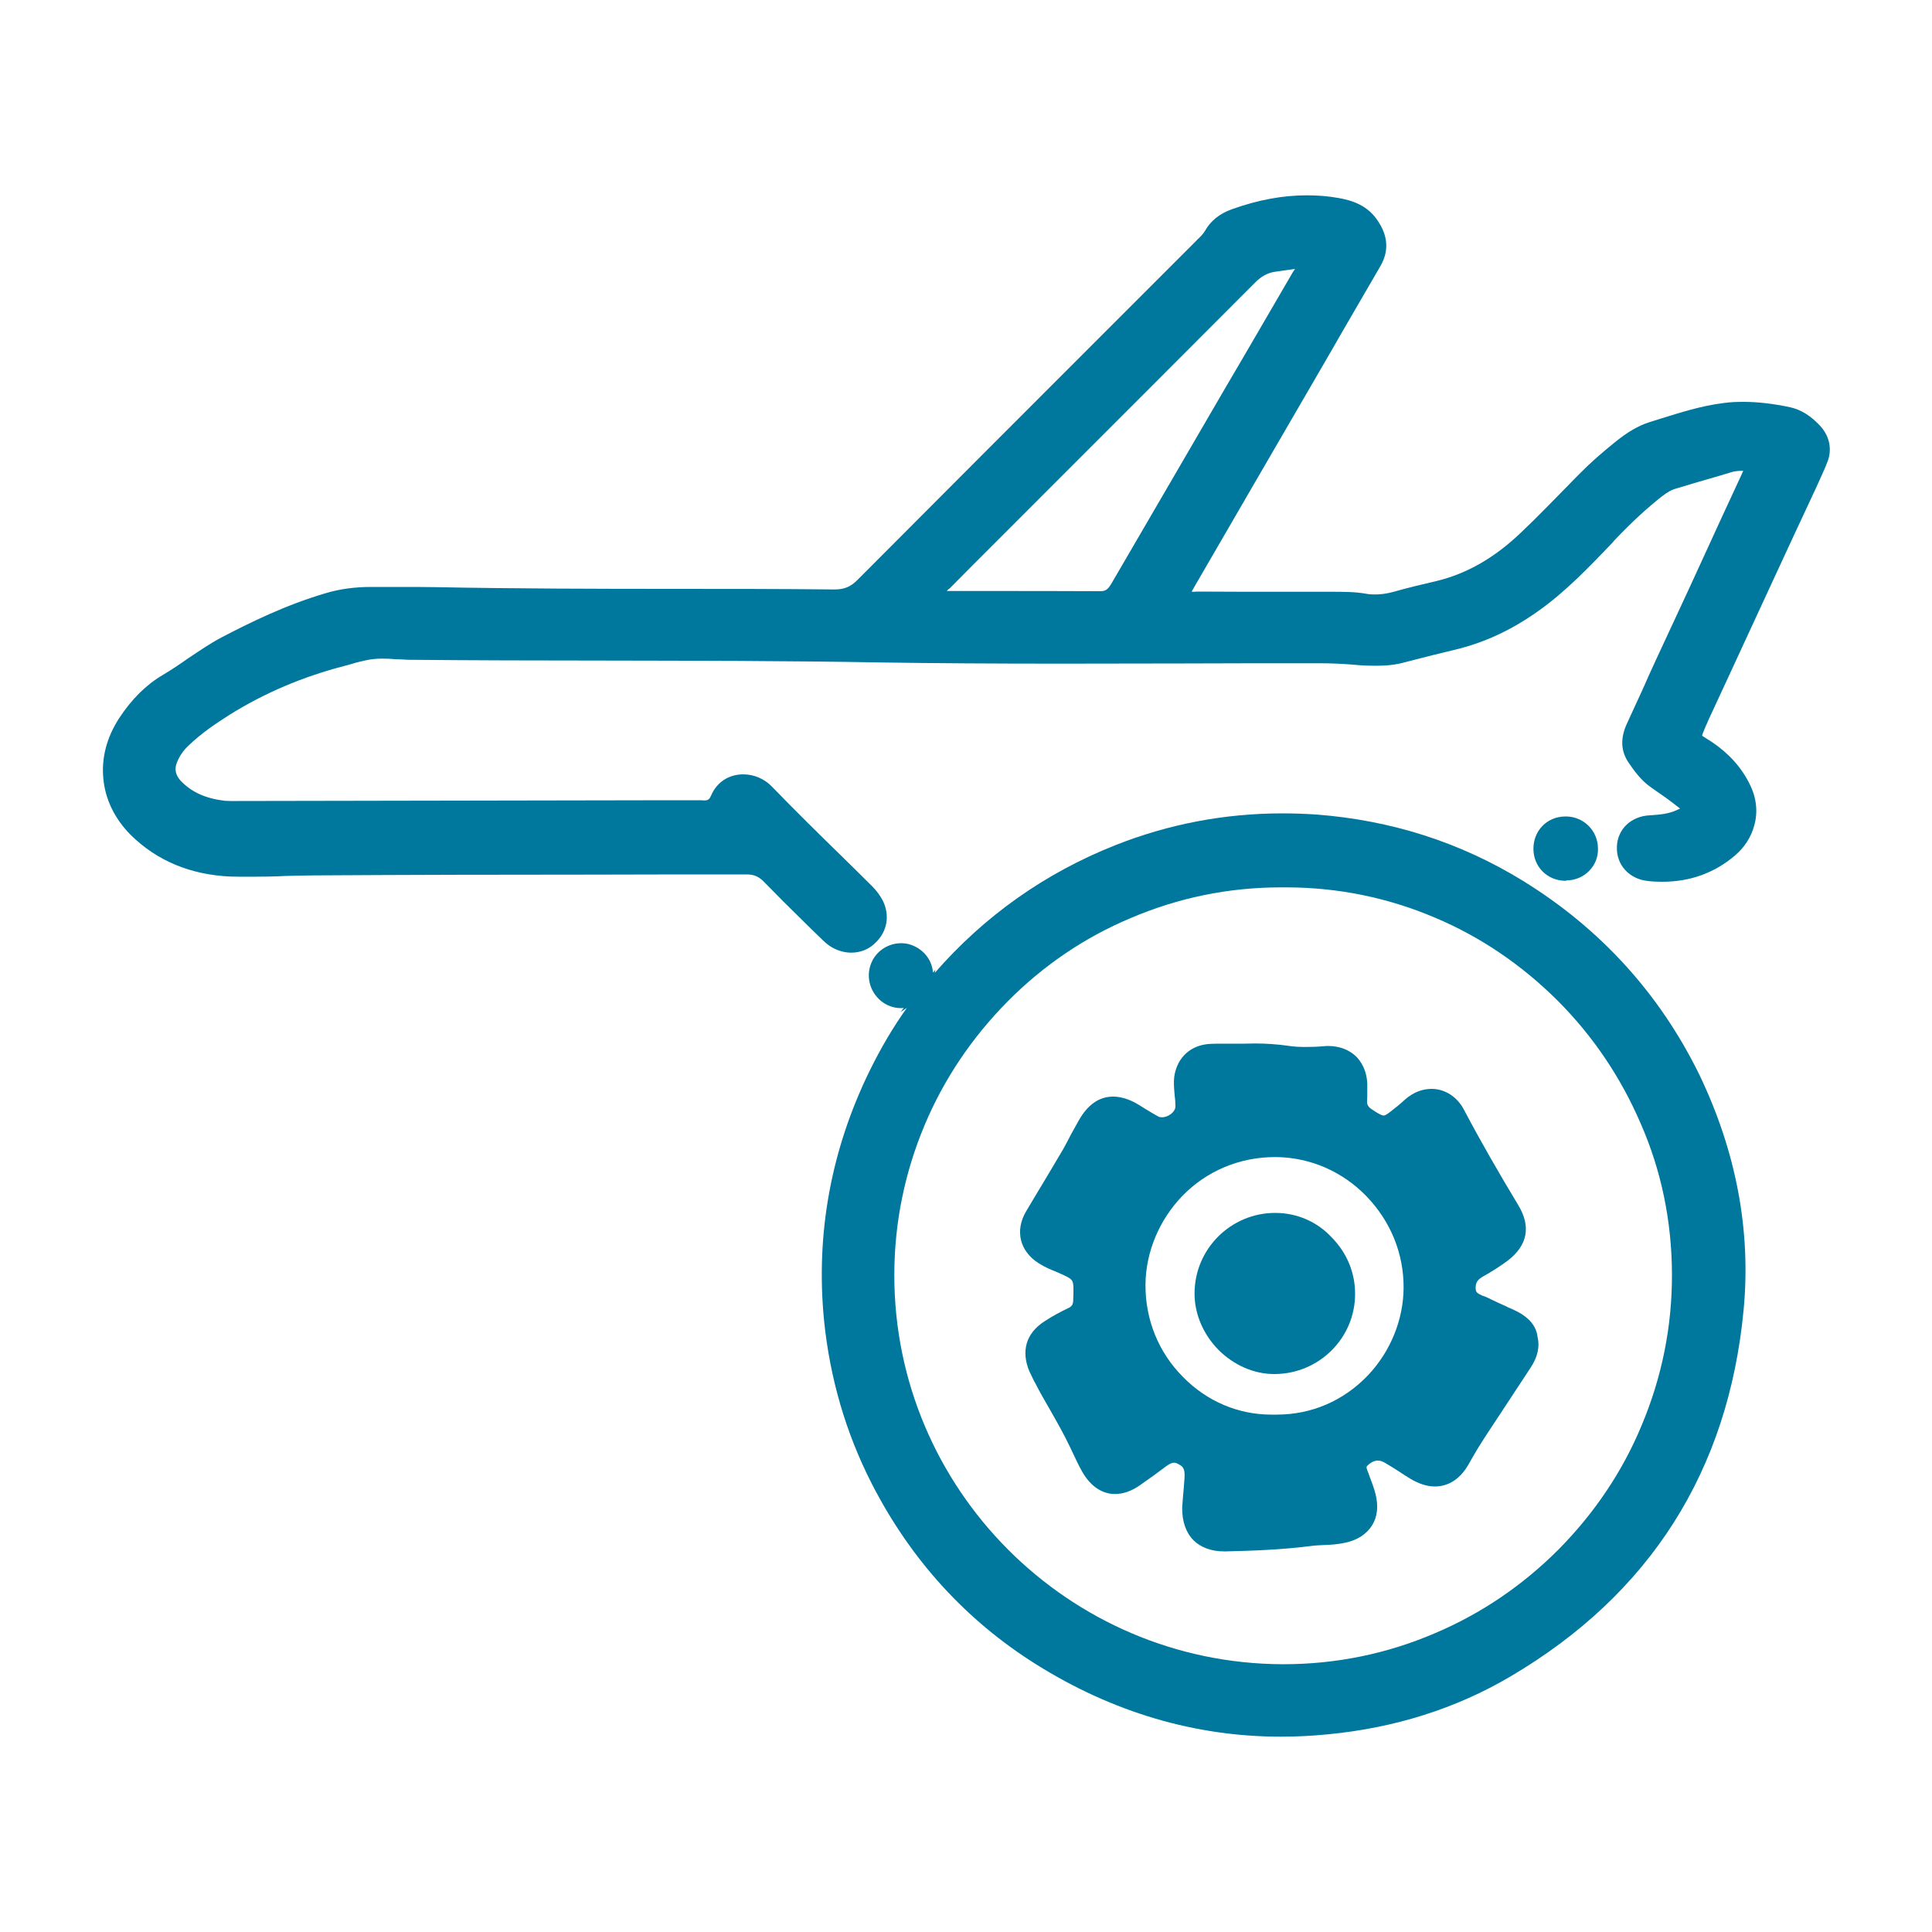
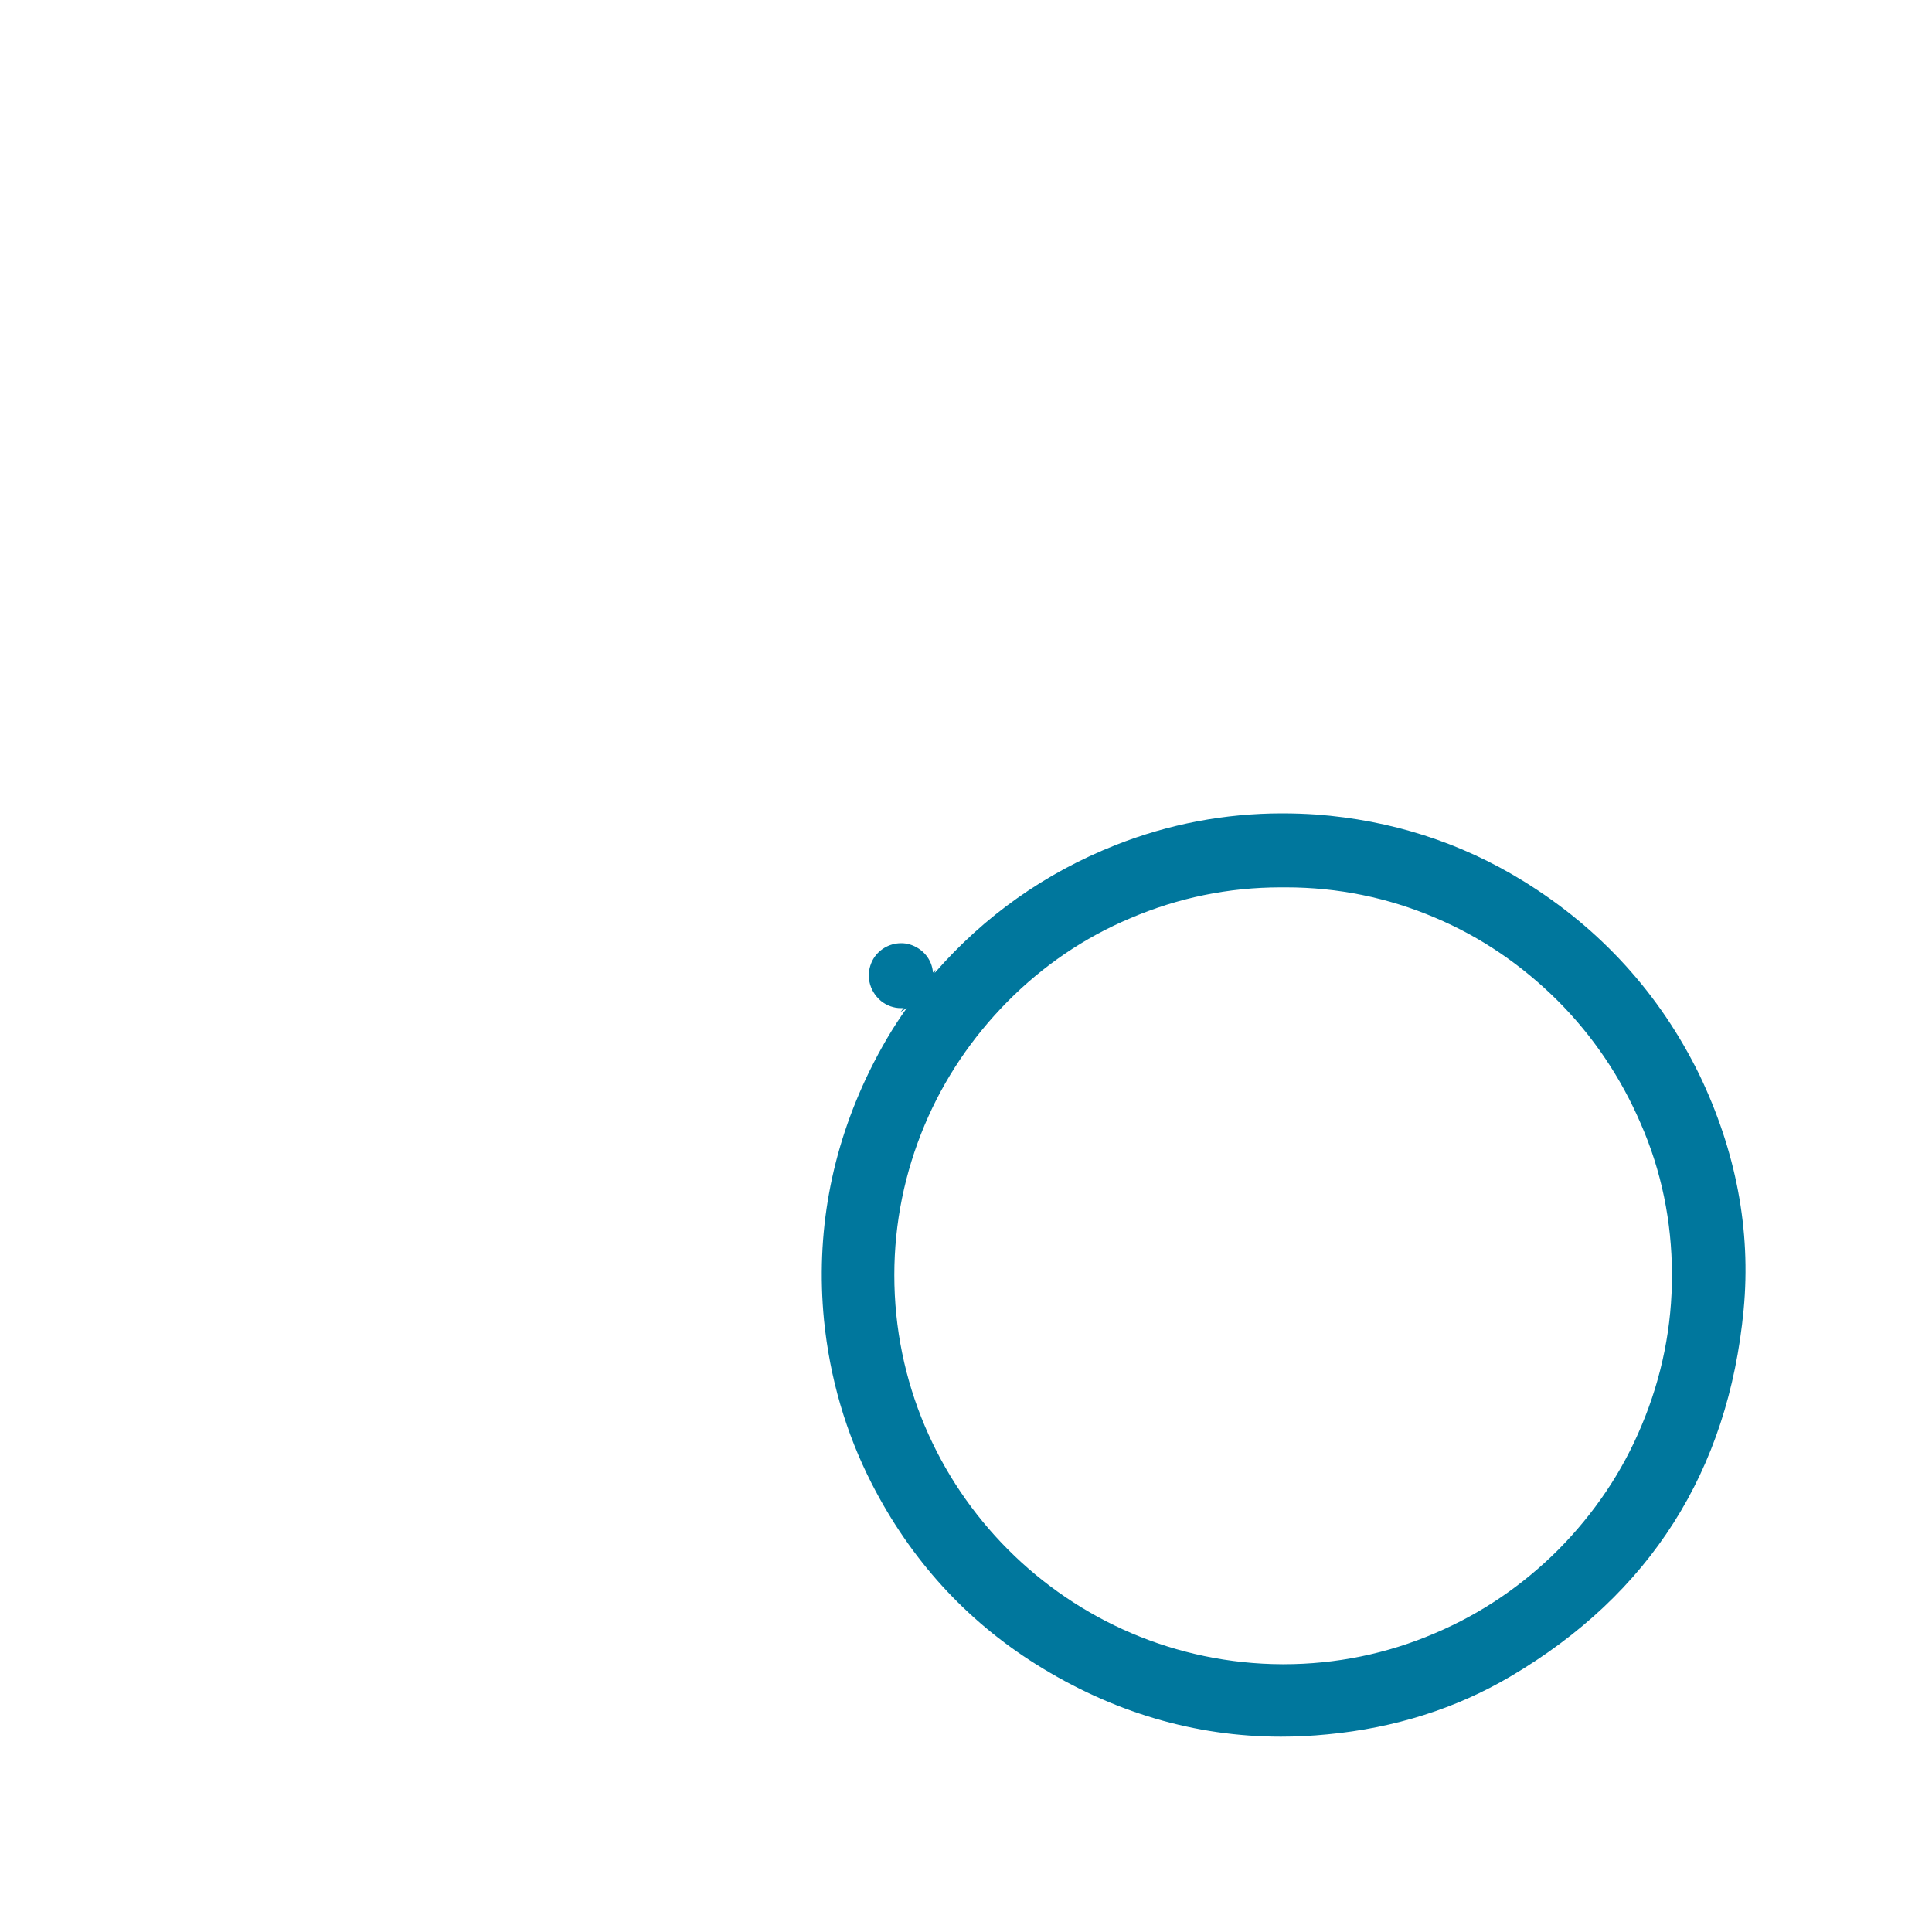
<svg xmlns="http://www.w3.org/2000/svg" version="1.1" id="Capa_1" x="0px" y="0px" viewBox="0 0 1000 1000" style="enable-background:new 0 0 1000 1000;" xml:space="preserve">
  <style type="text/css">
	.st0{fill:#00779D;}
</style>
  <g>
-     <path class="st0" d="M941.9,220.2c-4.9-5.2-9.9-8.2-15.3-9.4c-8.9-1.9-16.9-2.8-24.2-2.8c-3.5,0-6.8,0.1-10.2,0.6   c-11.5,1.4-22.4,4.9-33,8.2c-1.8,0.5-3.6,1.2-5.4,1.7c-5.8,1.8-11.5,5.2-17.8,10.3c-7.2,5.8-13,10.9-18.5,16.5   c-1.8,1.8-3.6,3.6-5.4,5.5c-8.1,8.2-16.4,16.9-24.9,24.9c-13.6,13-27.9,21.2-43.5,25c-8.1,1.9-15.3,3.6-22.7,5.7   c-3.3,0.9-6.4,1.3-9.4,1.3c-1.7,0-3.1-0.1-4.6-0.4c-5.8-1-11.5-1-17.8-1h-1h-1h-1c-7.5,0-14.8,0-22.1,0c-14.6,0-29.4,0-44-0.1l0,0   h-0.1c-0.5,0-1,0-1.5,0.1c-0.4,0-0.9,0-1.3,0c-0.1,0-0.4,0-0.4,0c0.1-0.3,0.3-0.4,0.4-0.8c0.1-0.3,0.4-0.5,0.5-0.9   c21.8-37.5,43.5-75.1,65.3-112.5l7.7-13.3c2.3-4,4.5-7.9,6.8-11.8c5.5-9.5,11.3-19.4,16.9-29.1c4.4-7.5,4.2-15.1-0.8-22.9   c-5.4-8.8-13.9-11.3-20.7-12.5c-5.4-1-10.9-1.4-16.5-1.4c-12.4,0-25,2.3-38.5,7.1c-6.6,2.3-11.3,6.1-14.2,11.3   c-0.8,1.3-1.9,2.6-3.3,3.9c-0.4,0.4-0.8,0.6-1,1c-14.9,14.9-29.9,29.9-44.8,44.8c-42.9,42.9-87.3,87.3-130.8,131   c-3.5,3.5-6.8,4.9-11.8,4.9h-0.3c-27.4-0.3-55.4-0.3-82.3-0.3c-40.8,0-82.9-0.1-124.5-0.9c-5.8-0.1-11.6-0.1-17-0.1h-4.2h-4.2   c-2.3,0-4.8,0-7.1,0h-0.4c-8.1,0-16,1-23.3,3.2c-20.9,6.1-39.8,15.5-54,22.9c-6.1,3.2-11.8,7.2-17.4,10.9c-4.2,3-8.6,5.9-13.1,8.6   c-8.5,5-16.1,12.5-22.5,22.3c-6.4,9.8-9.3,20.6-8.2,31.4c1,10.9,6.1,21,14.2,29.1c13.6,13.4,31,20.6,51.6,21.5   c3.3,0.1,6.7,0.1,10.6,0.1c5.9,0,11.8-0.1,17.8-0.4c5.2-0.1,10.3-0.3,15.3-0.3c48.2-0.3,97.1-0.4,144.5-0.4   c25.9-0.1,52.5-0.1,78.9-0.1h0.1c3.6,0,5.9,1,8.4,3.3c7,7.2,14.2,14.4,21.2,21.2c2.8,2.8,5.5,5.4,8.4,8.2c1.8,1.8,4,4,6.8,5.4   c2.8,1.5,6.1,2.4,9.3,2.4c4.8,0,9.3-1.8,12.6-5.2c6.1-5.8,7.5-14.2,3.7-21.8c-1.3-2.4-3-4.9-5.3-7.2c-5.2-5.2-10.4-10.3-15.5-15.3   c-12.1-11.8-24.7-24.2-36.7-36.6c-3.9-4-9.3-6.2-14.7-6.2c-7.5,0-13.8,4.1-16.7,11.1c-0.9,2.1-1.9,2.4-3.3,2.4c-0.1,0-0.4,0-0.6,0   c-0.4,0-0.9-0.1-1.4-0.1c-0.4,0-0.9,0-1.3,0c-0.4,0-0.8,0-1.2,0H348c-75.1,0.1-150,0.3-225.1,0.4c-0.5,0-1,0-1.7,0   c-0.5,0-1.2,0-1.7,0c-1.3,0-2.2-0.1-3.1-0.1c-10-1.2-17.3-4.5-22.9-10.4c-2.7-3-3.3-6.1-1.9-9.5c1.3-3.2,3.2-6.1,5.9-8.6   c6.6-6.4,14.3-11.6,21.6-16.2c17.8-11.1,37.7-19.6,59.5-25.2c1.3-0.4,2.4-0.6,3.6-1c2.4-0.8,5-1.3,7.5-1.9c2.4-0.5,5-0.8,8.2-0.8   c2.2,0,4.5,0.1,6.8,0.3c2.2,0.1,4.2,0.1,6.4,0.3c33.2,0.3,66.8,0.4,99.5,0.4c47.9,0.1,97.2,0.1,145.9,1c27.3,0.4,56.7,0.6,92.8,0.6   c21.2,0,43-0.1,64-0.1c21-0.1,42.6-0.1,64-0.1h5.7c6.4,0,12.4,0.3,18.2,0.8c4.1,0.4,7.5,0.5,10.7,0.5c5.7,0,10.6-0.5,15.2-1.8   c10.4-2.7,19.1-4.9,26.8-6.7c14.6-3.6,28.2-9.9,41.7-19.4c14.7-10.3,27-23.3,39-35.8l1-1.2c9-9.5,16.9-16.7,24.5-22.7   c2.8-2.2,5.3-3.6,7.7-4.2c7.5-2.3,15.1-4.5,22.4-6.6c2.2-0.6,4.2-1.3,6.3-1.9c1.4-0.4,3.1-0.6,5-0.6c0.3,0,0.5,0,0.8,0   c-0.3,0.5-0.5,1.2-0.8,1.8c-7.1,15.3-14.2,30.6-21.2,46c-7.7,16.9-15.6,33.6-23.3,50.3c-2.3,5-4.6,10-6.8,15.1   c-2.7,5.8-5.3,11.6-8,17.4c-3.6,7.7-3.3,14.3,0.6,20.2c3.1,4.6,6.6,9.4,11.7,13c5.4,3.7,9.8,6.8,13.8,10c0.6,0.4,1,0.8,1.3,1   c-0.3,0.1-0.8,0.4-1.7,0.8c-4.5,2.1-9.4,2.4-13.9,2.7c-9.7,0.4-16.9,7.2-17.1,16.4c-0.3,9.3,6.4,16.6,16,17.6   c2.4,0.3,5.2,0.4,7.5,0.4c14.3,0,26.9-4.5,37.5-13.5c4.9-4.1,8.4-9.5,10-15.3c2.1-7.1,1.3-14.6-2.2-21.6   c-4.2-8.6-10.6-15.8-19.4-21.8c-1.2-0.8-2.2-1.4-3-1.9c-0.9-0.5-1.9-1.3-2.3-1.5c0.1-0.8,1-2.8,1.9-5c0.3-0.5,0.4-1,0.8-1.7   c0-0.1,0.1-0.1,0.1-0.3c0-0.1,0.1-0.1,0.1-0.3l12.6-27.2c14.2-30.6,28.8-62.5,43.4-93.6c2.2-4.9,4.4-9.5,6.2-14.2   C948.3,232.2,946.9,225.5,941.9,220.2z M670.3,139.2c-0.1,0.1-0.3,0.4-0.4,0.6c-0.3,0.4-0.5,0.8-0.8,1.2   c-11.5,19.7-22.8,39.3-34.3,58.8c-19.4,33.5-39.7,68.1-59.5,102.2c-1.8,3.1-3.1,4-5.7,4h-0.1c-19.2-0.1-38.8-0.1-57.6-0.1   c-7.3,0-14.6,0-21.9,0c0.1-0.1,0.3-0.1,0.4-0.4c0.4-0.4,0.8-0.8,1.2-1c15.8-16,31.8-31.8,47.5-47.6   c36.3-36.3,73.8-73.8,110.6-110.7c3.2-3.2,6.3-4.9,10-5.5c1-0.1,1.9-0.3,2.8-0.4C665.4,139.9,667.9,139.5,670.3,139.2z" />
    <path class="st0" d="M788.4,456c-32.6-20.1-68.6-31.5-107.1-34.4c-5.9-0.4-11.8-0.6-17.6-0.6c-29.7,0-58.8,5.5-86.5,16.5   c-36.3,14.4-67.7,36.6-93.4,66.1l0.4-1.7l-1.3,1.5c-0.5-6.8-5.2-12.5-12.1-14.6c-1.4-0.4-2.8-0.6-4.4-0.6c-6.2,0-12,3.5-14.8,8.9   c-3.7,7.2-1.9,15.7,4.4,21c3,2.4,6.6,3.7,10.3,3.7c0.5,0,1,0,1.5-0.1l-1.7,2.1l3.3-2.1c-7.2,10-13.6,21-19.3,32.6   c-20.1,41.1-27.9,84.5-23.6,128.9c3,30,11.3,58.5,24.7,84.7c20.1,39.3,48.7,70.7,85,93.5c39.7,24.9,82.4,37.5,126.8,37.5   c7.9,0,16-0.4,24.1-1.2c34.8-3.3,66.6-13.4,94.6-29.9c72.4-42.6,112.9-106.5,120.8-189.9c3.9-41.3-4-82.3-23-121.8   C859,514.3,828.3,480.6,788.4,456z M865.4,659.4c0.1,27.2-5.2,53.4-15.7,78.4c-10,24.1-24.6,45.6-43.1,64.3   c-18.5,18.5-39.9,33.1-64,43.3c-24.7,10.6-51.1,16-78.3,16h-0.5c-110.9-0.4-201-90.8-200.9-201.5c0-26.9,5.4-53.1,15.7-77.6   c10-23.8,24.5-45.3,42.9-63.9c18.3-18.5,39.7-33.1,63.5-43.1c24.7-10.6,50.9-16,77.9-16c0.4,0,0.9,0,1.3,0l0,0l0,0c0.5,0,1,0,1.5,0   c26.7,0,52.7,5.3,77.1,15.7c23.7,10,44.9,24.5,63.4,42.9c18.4,18.4,32.8,39.9,43,63.6C860,606.1,865.3,632.3,865.4,659.4z" />
-     <path class="st0" d="M810.7,455.7c4.5,0,8.8-1.8,11.8-4.9c3.1-3.1,4.8-7.3,4.6-11.8c-0.1-9.1-7.5-16.4-16.6-16.4   c-0.1,0-0.3,0-0.4,0c-9.5,0.1-16.5,7.5-16.4,16.9c0.1,9.3,7.3,16.4,16.7,16.4h0.1L810.7,455.7L810.7,455.7z" />
-     <path class="st0" d="M785.6,679c-1.7-0.9-3.5-1.7-5.2-2.4l-0.5-0.3c-2.4-1-4.8-2.2-7.2-3.3c-1.7-0.8-3.3-1.7-5.2-2.3h-0.1   c-2.8-1.3-3.5-1.8-3.6-3.6c-0.1-3.1,0.8-4.5,3.3-6.1c5.4-3,9.5-5.7,13.3-8.5c10.4-8,12.1-17.8,5.4-28.8   c-10-16.6-19.6-33.2-28.1-49.4c-3.5-6.6-9.8-10.7-16.7-10.7c-4.8,0-9.4,1.8-13.4,5.2c-0.6,0.5-1.3,1.2-1.9,1.7   c-1.3,1.2-2.7,2.3-4,3.3c-2.7,2.2-4.5,3.6-5.5,3.6s-2.8-1-5.4-2.7l-0.4-0.3c-2.2-1.3-3-2.6-2.8-4.9c0.1-1.3,0.1-2.4,0.1-3.6   c0-0.9,0-1.8,0-2.6c0.3-6.6-1.7-12.1-5.4-16.1c-3.6-3.7-8.9-5.8-14.7-5.8c-0.8,0-1.4,0-2.2,0.1c-3.3,0.3-6.4,0.4-9.3,0.4   c-3.3,0-6.3-0.1-9.3-0.6c-5.7-0.8-11.5-1.2-17.1-1.2c-1.9,0-4,0.1-5.9,0.1c-1.7,0-3.5,0-5.2,0c-1.8,0-3.6,0-5.4,0   c-2.6,0-4.6,0-6.6,0.1c-10,0.4-17.3,6.8-18.8,16.9c-0.4,3-0.1,5.9,0.1,8.6c0.1,0.4,0.1,0.9,0.1,1.3c0.3,1.9,0.4,3.9,0.4,5.7   c-0.1,2.7-3.6,5.5-7,5.5c-0.8,0-1.4-0.1-1.9-0.4c-2.1-1.2-4.2-2.4-6.3-3.7c-1.3-0.8-2.8-1.7-4.2-2.6c-4.5-2.7-8.9-4-12.9-4   c-7.1,0-13,4.1-17.6,12.1c-1.3,2.4-2.7,4.9-4,7.2c-1.3,2.6-2.8,5.3-4.2,7.9c-3.2,5.5-6.6,11.1-9.8,16.5c-3.1,5.2-6.3,10.4-9.4,15.7   c-5.9,10-3.3,20.7,6.6,26.9c3,1.9,6.2,3.3,8.6,4.2c5,2.2,7.7,3.3,8.6,4.8c0.9,1.4,0.8,4.4,0.6,9.8v0.3c-0.1,2.1-0.6,3.1-2.4,4   c-4,1.9-8.4,4.2-12.6,7c-9.4,6.1-12.1,15.3-7.7,25.8c0.8,1.5,1.5,3.2,2.3,4.8c0.3,0.4,0.5,1,0.8,1.4c2.4,4.8,5.2,9.5,7.7,13.9   c3.6,6.3,7.2,12.7,10.4,19.4c0.5,1,1,2.2,1.5,3.2c1.5,3.2,3.1,6.6,4.9,9.7c5.4,9.1,12.1,11.1,16.7,11.1c4.2,0,8.6-1.5,13-4.6   c4.5-3.1,8.9-6.3,13-9.4c1.9-1.4,3.2-2.2,4.6-2.2c0.8,0,1.5,0.3,2.4,0.8c2.8,1.4,3.2,3.1,3,7.1c-0.1,1.8-0.3,3.6-0.4,5.4   c-0.3,3.2-0.6,6.6-0.8,9.9c-0.1,7.1,1.9,12.9,5.8,16.9c3.7,3.7,9.3,5.8,15.8,5.8c0.3,0,0.4,0,0.8,0c13.1-0.3,28.6-0.8,44.3-2.8   c2.2-0.3,4.5-0.4,6.8-0.5c3.6-0.1,7.3-0.4,10.9-1.2c6.3-1.3,11.1-4.5,13.9-9s3.3-10,1.8-16.1c-0.8-3.1-1.9-6.1-3-8.9   c-0.4-1.2-0.8-2.3-1.3-3.5c-0.6-1.7-0.4-1.9,0-2.3c1.8-1.8,3.6-2.7,5.4-2.7c1.3,0,2.6,0.4,4,1.3c2.3,1.3,4.6,2.8,6.8,4.2   c1.9,1.3,4,2.6,6.1,3.9c4.4,2.6,8.6,4,12.7,4c5.2,0,12.4-2.2,17.8-12.1c2.7-4.9,5.8-10,9.5-15.6c8.8-13.3,15.8-24,22.3-33.9   c3.6-5.4,4.8-10.9,3.5-16C795.2,686.5,791.5,682.1,785.6,679z M726.5,666.6c-0.1,16.5-6.8,33-18.5,45.3   c-12.5,13.1-29.1,20.3-47.1,20.3c-0.5,0-1.2,0-1.7,0H659h-0.1c-0.3,0-0.6,0-0.9,0c-17,0-33.2-6.8-45.6-19.4   C599.6,700,592.8,683,592.9,665c0.1-17,7.2-33.7,19.1-46c12.5-12.9,29.6-20.1,47.9-20.1c0.4,0,0.8,0,1,0c17.5,0.3,34,7.5,46.4,20.3   C719.9,632.3,726.6,649,726.5,666.6z" />
-     <path class="st0" d="M660.4,627.8H660l0,0c-22.8,0-41.6,18.5-41.7,41.5c-0.1,10.7,4.5,21.4,12.4,29.4c7.9,7.9,18.3,12.5,28.8,12.5   h0.1c23,0,41.8-18.5,41.8-41.5c0-10.9-4.2-21.2-12.1-29.2C681.7,632.3,671.4,627.9,660.4,627.8z" />
  </g>
</svg>